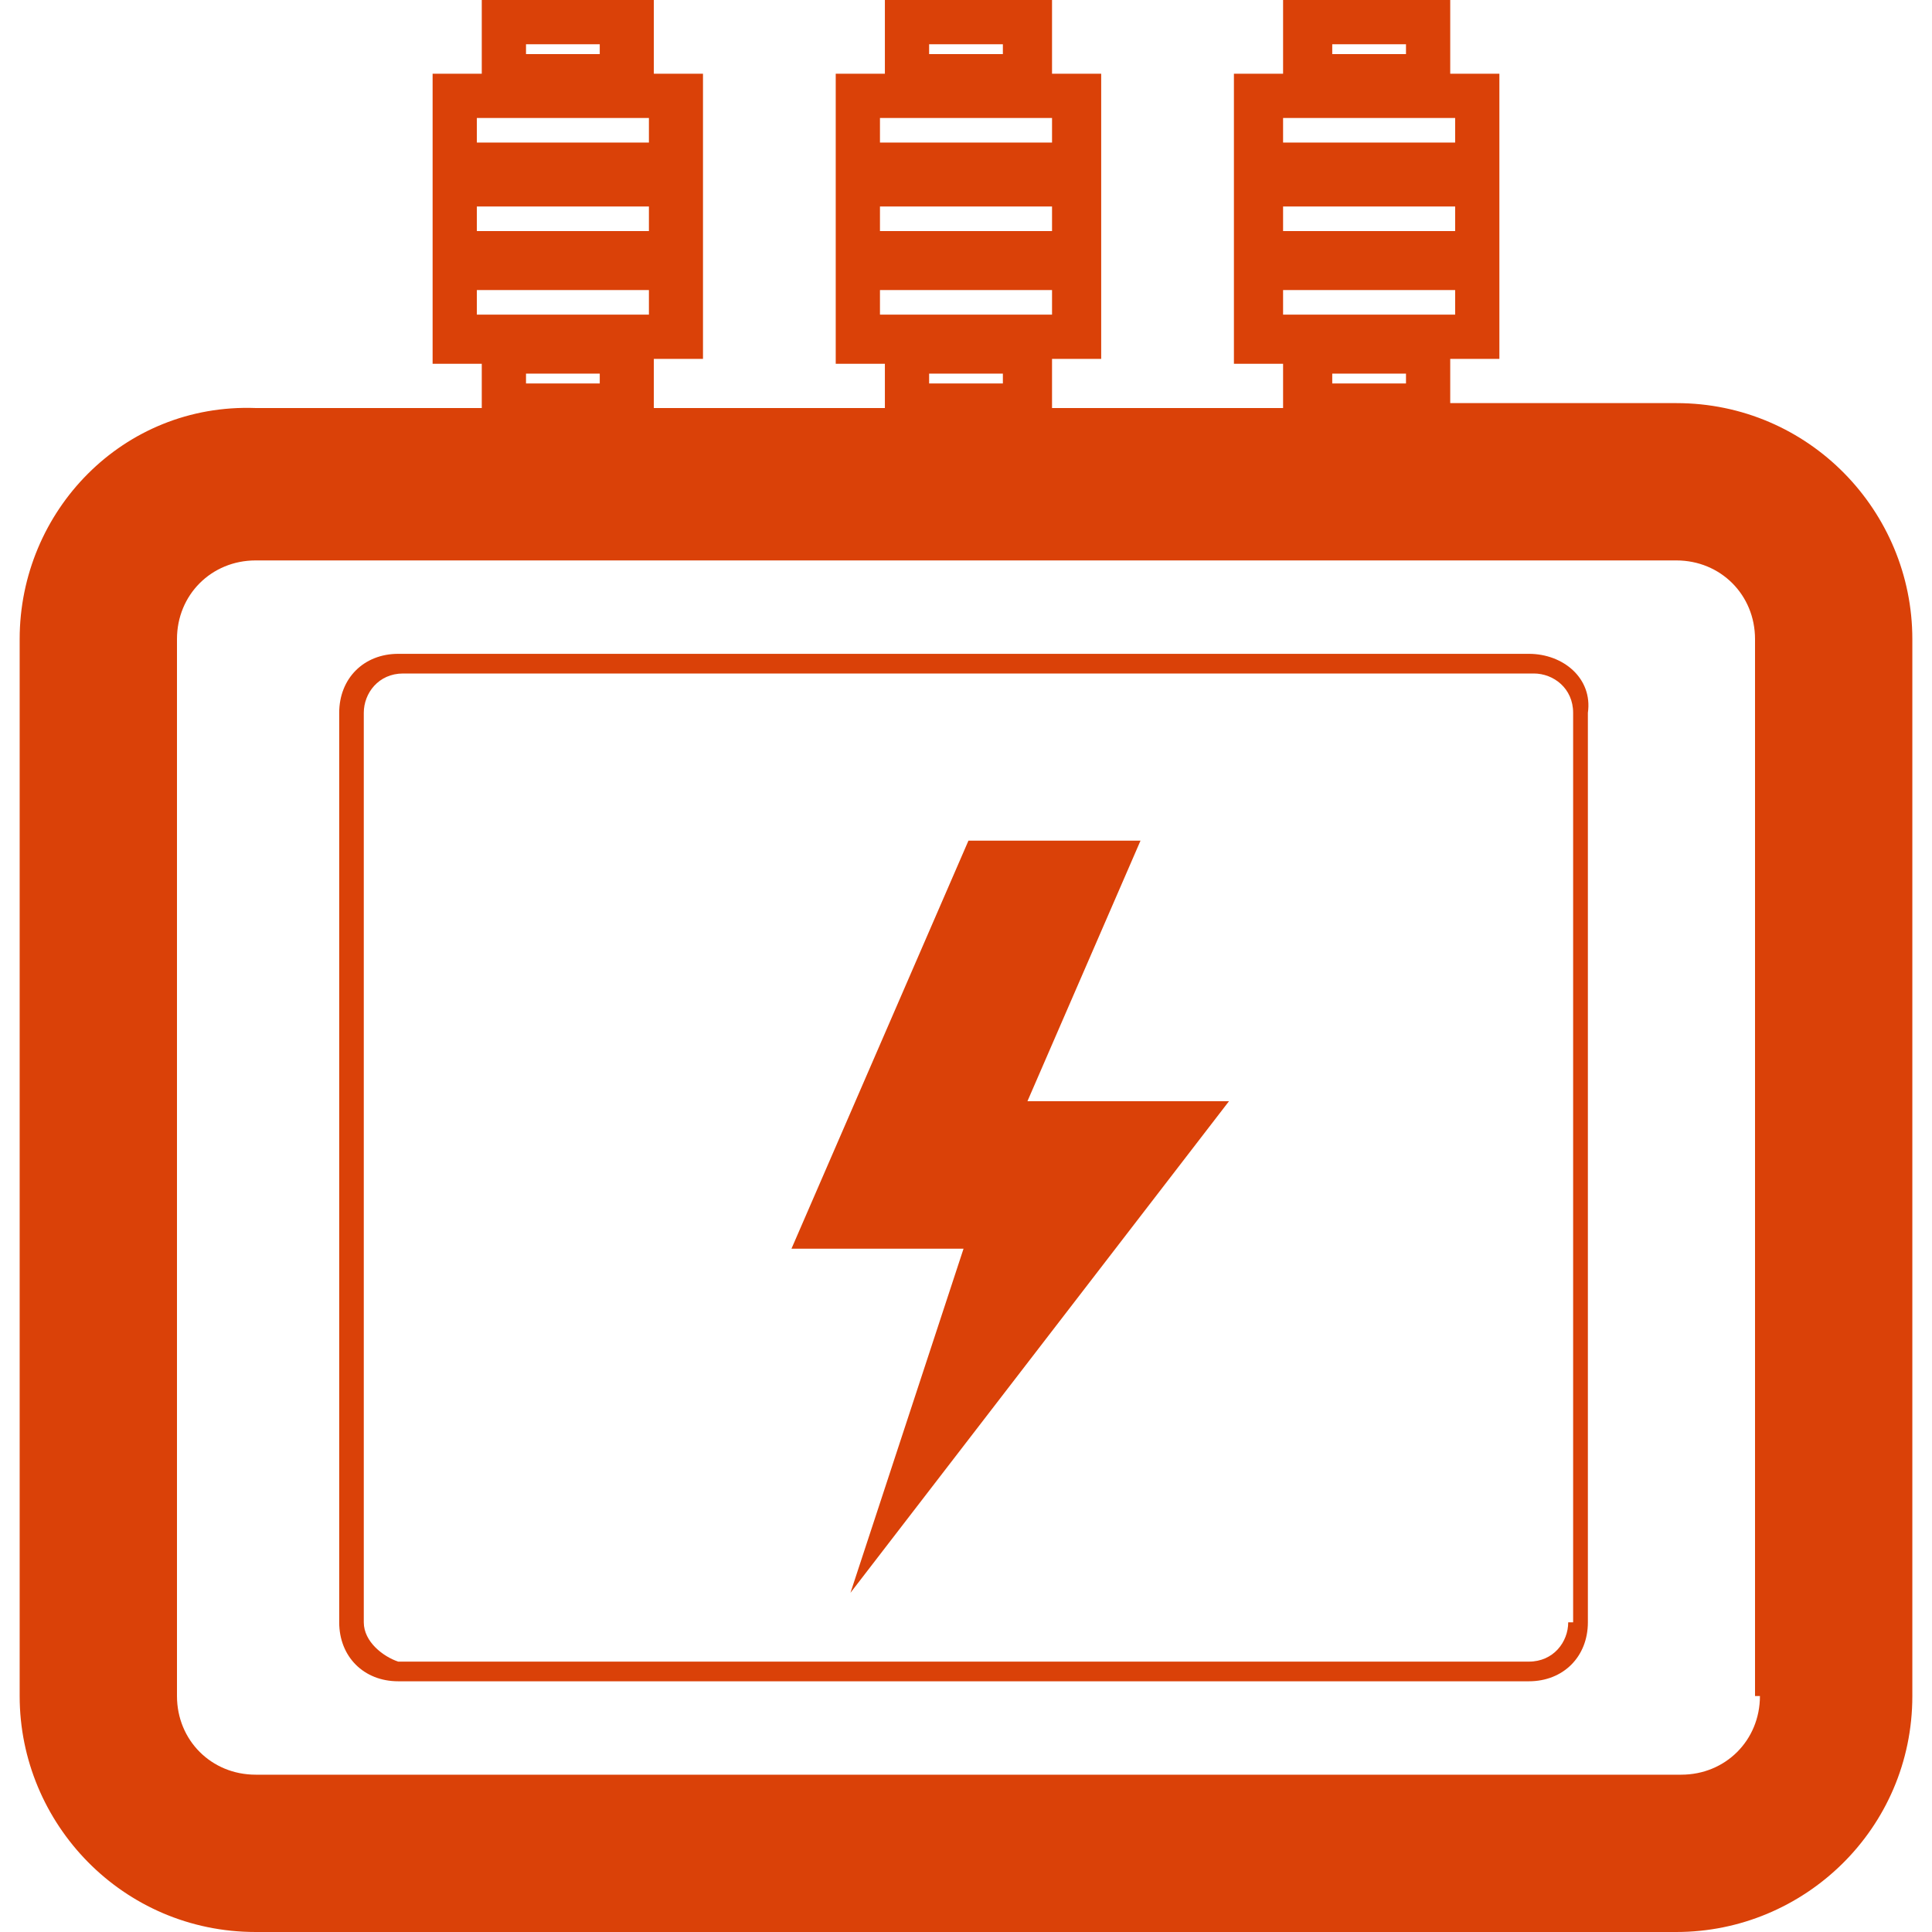
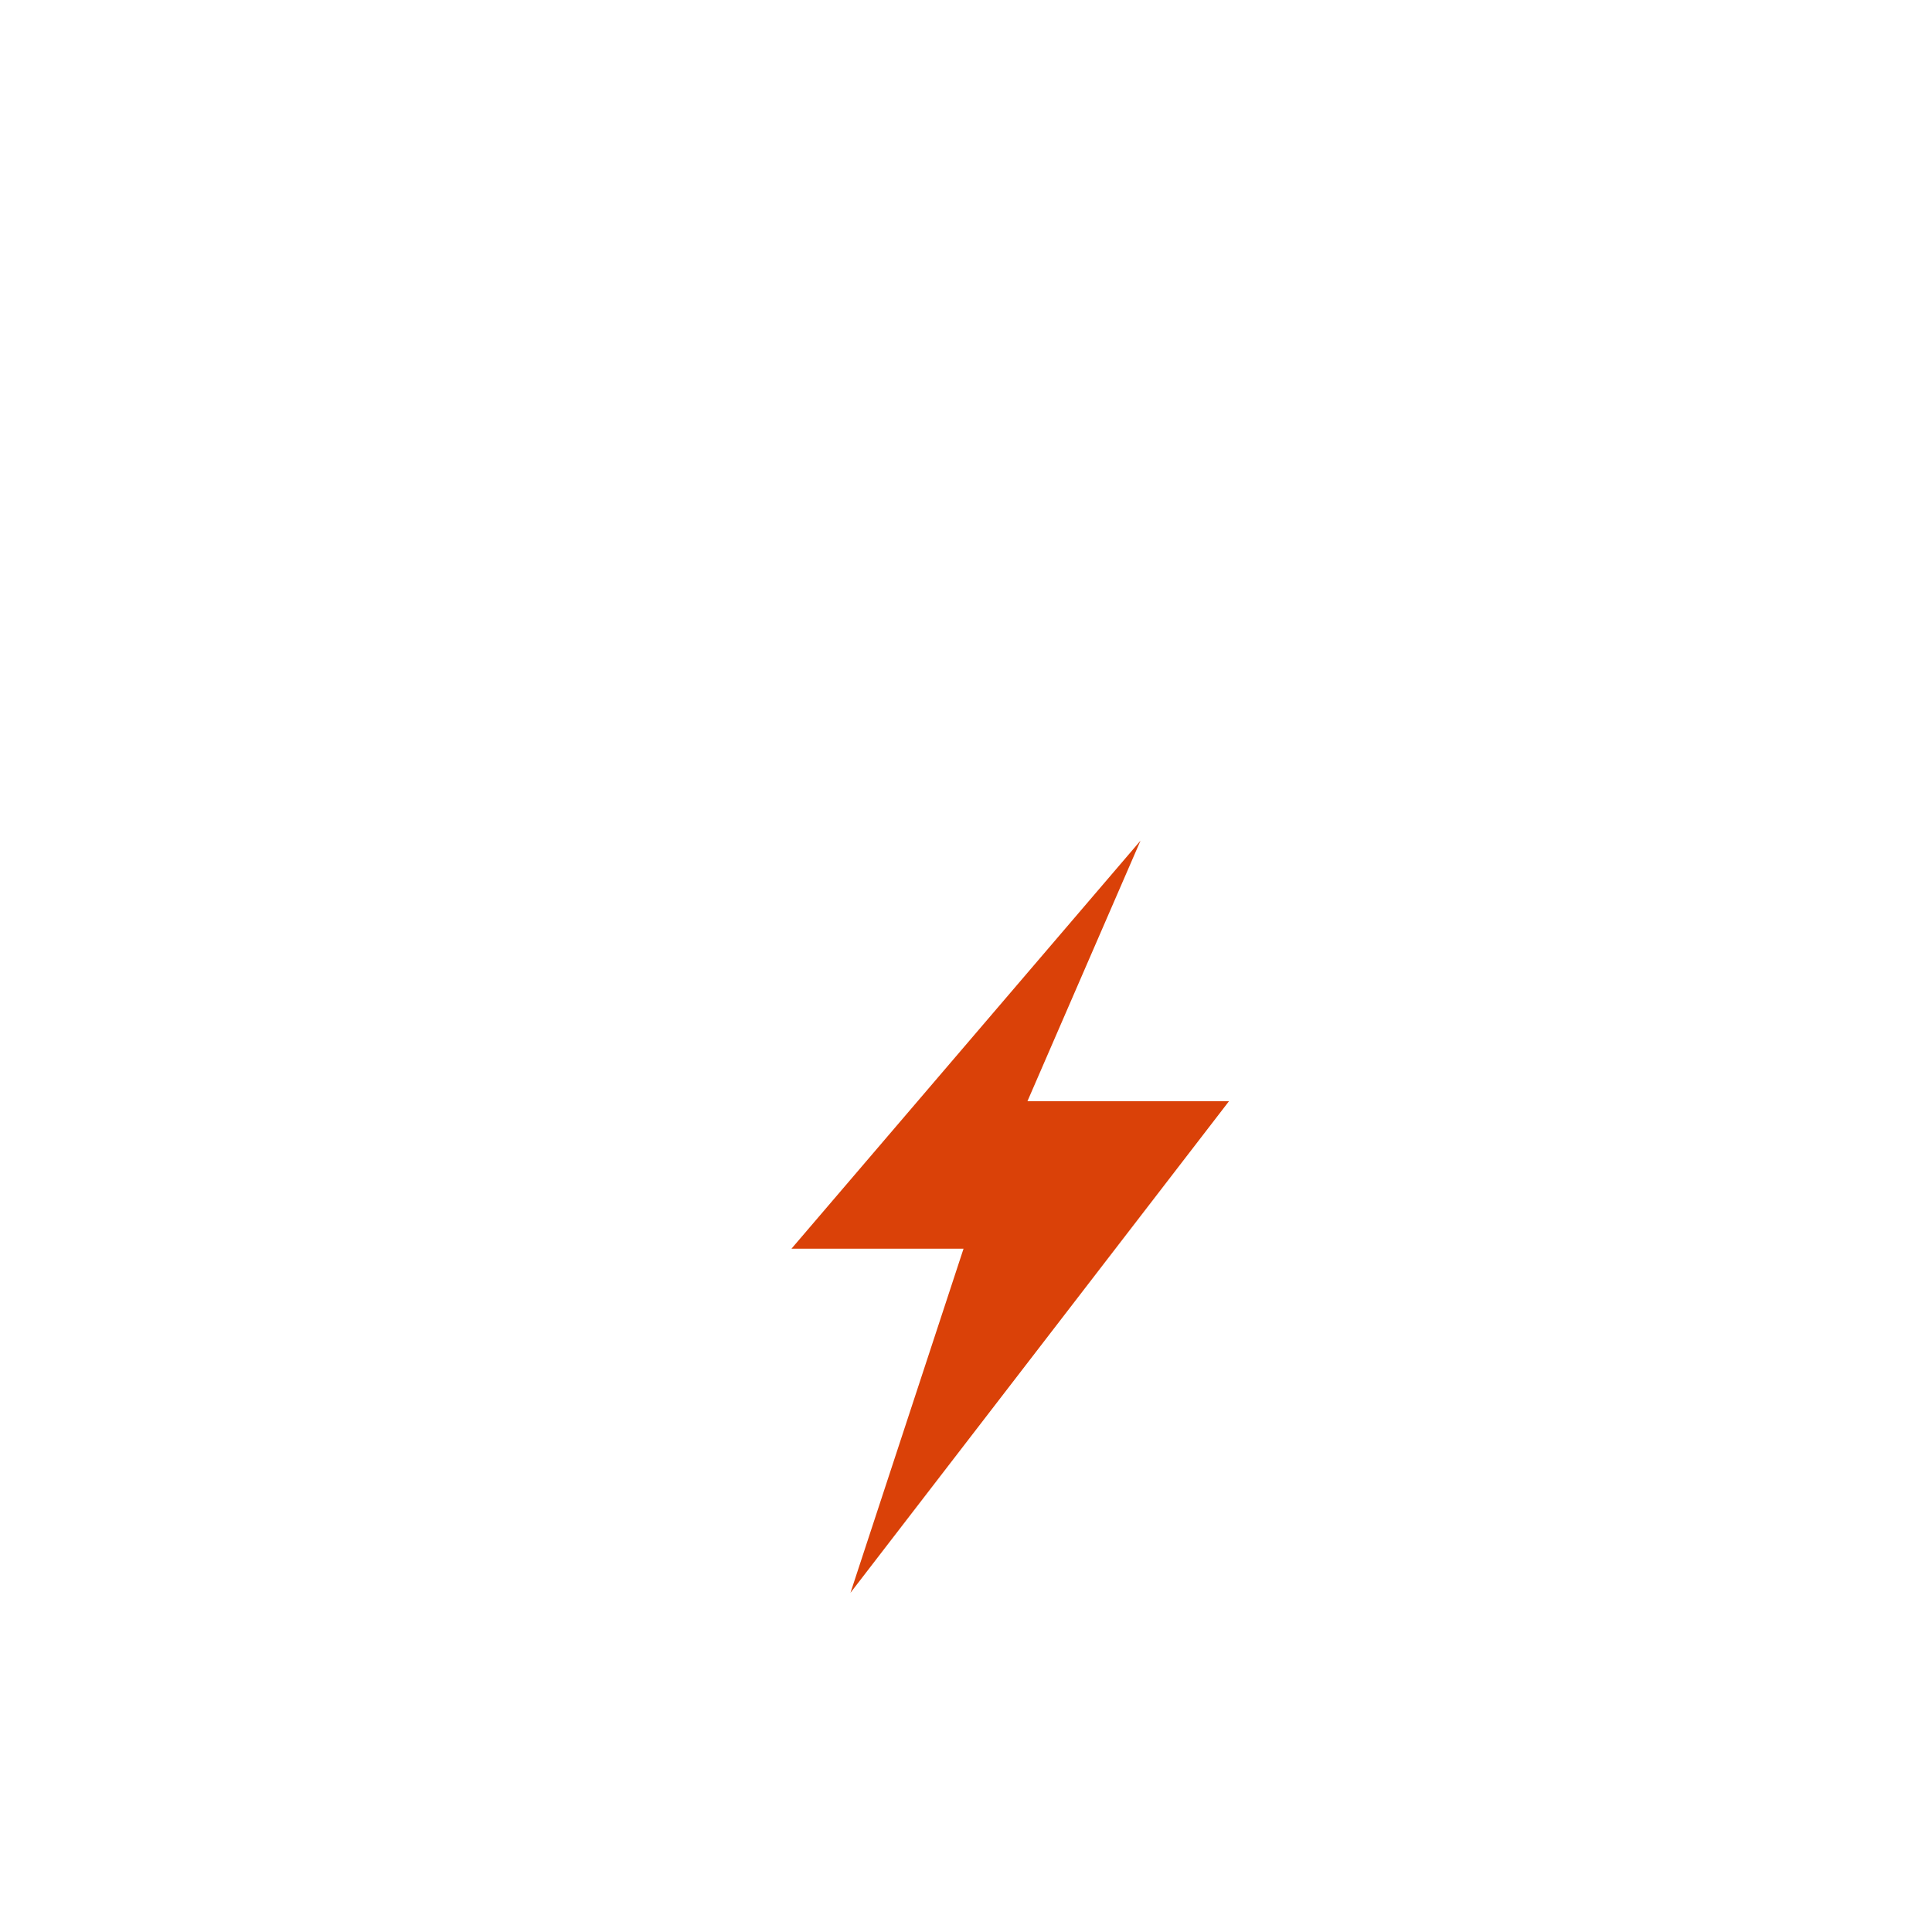
<svg xmlns="http://www.w3.org/2000/svg" t="1702522174018" class="icon" viewBox="0 0 1024 1024" version="1.1" p-id="1552" width="80" height="80">
-   <path d="M604.499 445.557h-91.196L419.5 661.822h91.196l-59.929 182.392L651.4 583.654H544.57z" fill="#da4108" p-id="1553" />
-   <path d="M888.509 213.659H768.65v-23.45h26.056V39.084h-26.056V0h-88.59v39.084h-26.056v153.73h26.056v23.45H557.598V190.21h26.056V39.084h-26.056V0h-88.59v39.084h-26.056v153.73h26.056v23.45H346.545V190.21H372.6V39.084h-26.056V0h-91.196v39.084h-26.056v153.73h26.056v23.45H135.49C65.14 213.66 10.422 270.983 10.422 338.729V898.93c0 67.746 54.718 125.069 125.07 125.069h753.017c67.745 0 125.069-54.718 125.069-125.069V338.728c0-67.746-54.718-125.069-125.07-125.069zM706.117 23.45h39.084v5.212h-39.084V23.45z m-26.056 39.084h91.196v13.028h-91.196V62.534z m0 57.324v-10.423h91.196v13.028h-91.196z m0 33.872h91.196v13.028h-91.196V153.73z m26.056 49.507v-5.212h39.084v5.212h-39.084zM492.458 23.45h39.084v5.212h-39.084V23.45z m-26.056 39.084h91.196v13.028h-91.196V62.534z m0 57.324v-10.423h91.196v13.028h-91.196z m0 33.872h91.196v13.028h-91.196V153.73z m26.056 49.507v-5.212h39.084v5.212h-39.084zM278.799 23.45h39.084v5.212h-39.084V23.45z m-26.056 39.084h91.196v13.028h-91.196V62.534z m0 57.324v-10.423h91.196v13.028h-91.196z m0 33.872h91.196v13.028h-91.196V153.73z m26.056 49.507v-5.212h39.084v5.212h-39.084zM932.804 898.93c0 23.45-18.24 41.69-41.69 41.69H135.492c-23.45 0-41.69-18.24-41.69-41.69V338.728c0-23.45 18.24-41.69 41.69-41.69H888.51c23.45 0 41.69 18.24 41.69 41.69V898.93z" fill="#da4108" p-id="1554" />
-   <path d="M810.341 346.545H211.053c-18.239 0-31.267 13.028-31.267 31.267v482.035c0 18.24 13.028 31.268 31.267 31.268h599.288c18.24 0 31.267-13.028 31.267-31.268V377.812c2.606-18.24-13.028-31.267-31.267-31.267z m20.845 513.302c0 10.423-7.817 20.845-20.845 20.845H211.053c-7.816-2.605-18.239-10.422-18.239-20.845V377.812c0-10.423 7.817-20.845 20.845-20.845h599.288c10.422 0 20.844 7.817 20.844 20.845v482.035z" fill="#da4108" p-id="1555" />
+   <path d="M604.499 445.557L419.5 661.822h91.196l-59.929 182.392L651.4 583.654H544.57z" fill="#da4108" p-id="1553" />
</svg>